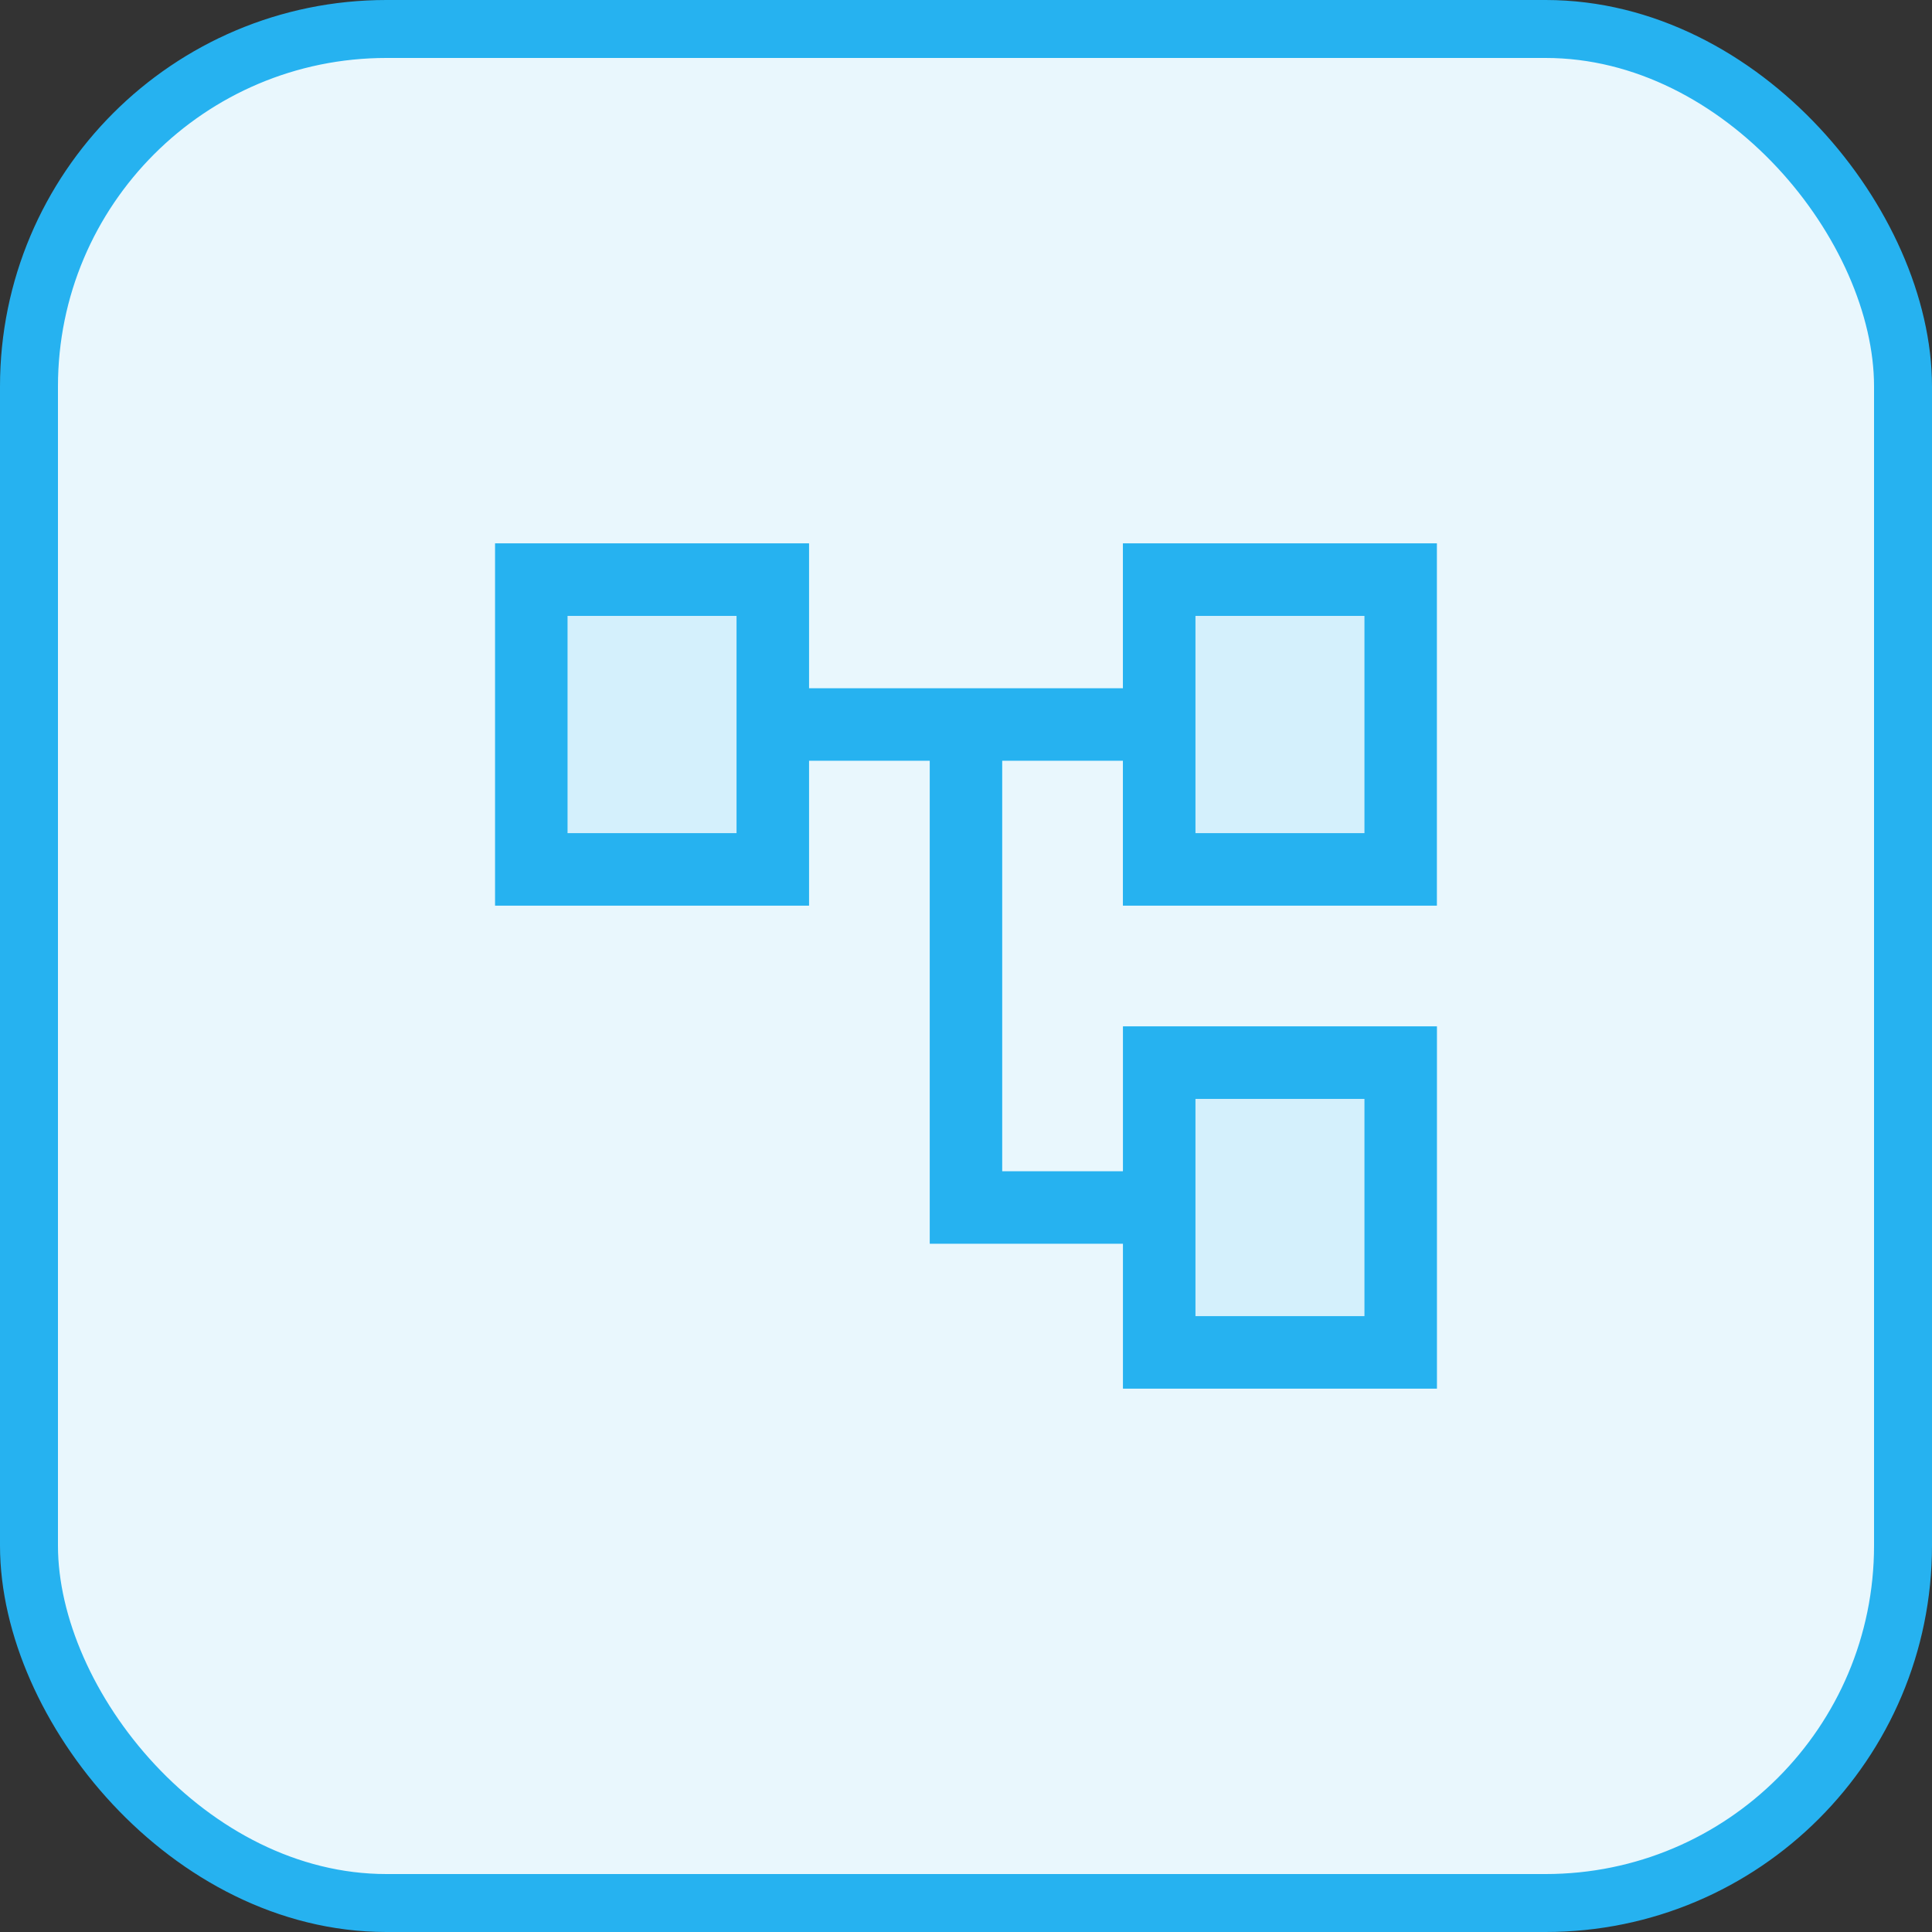
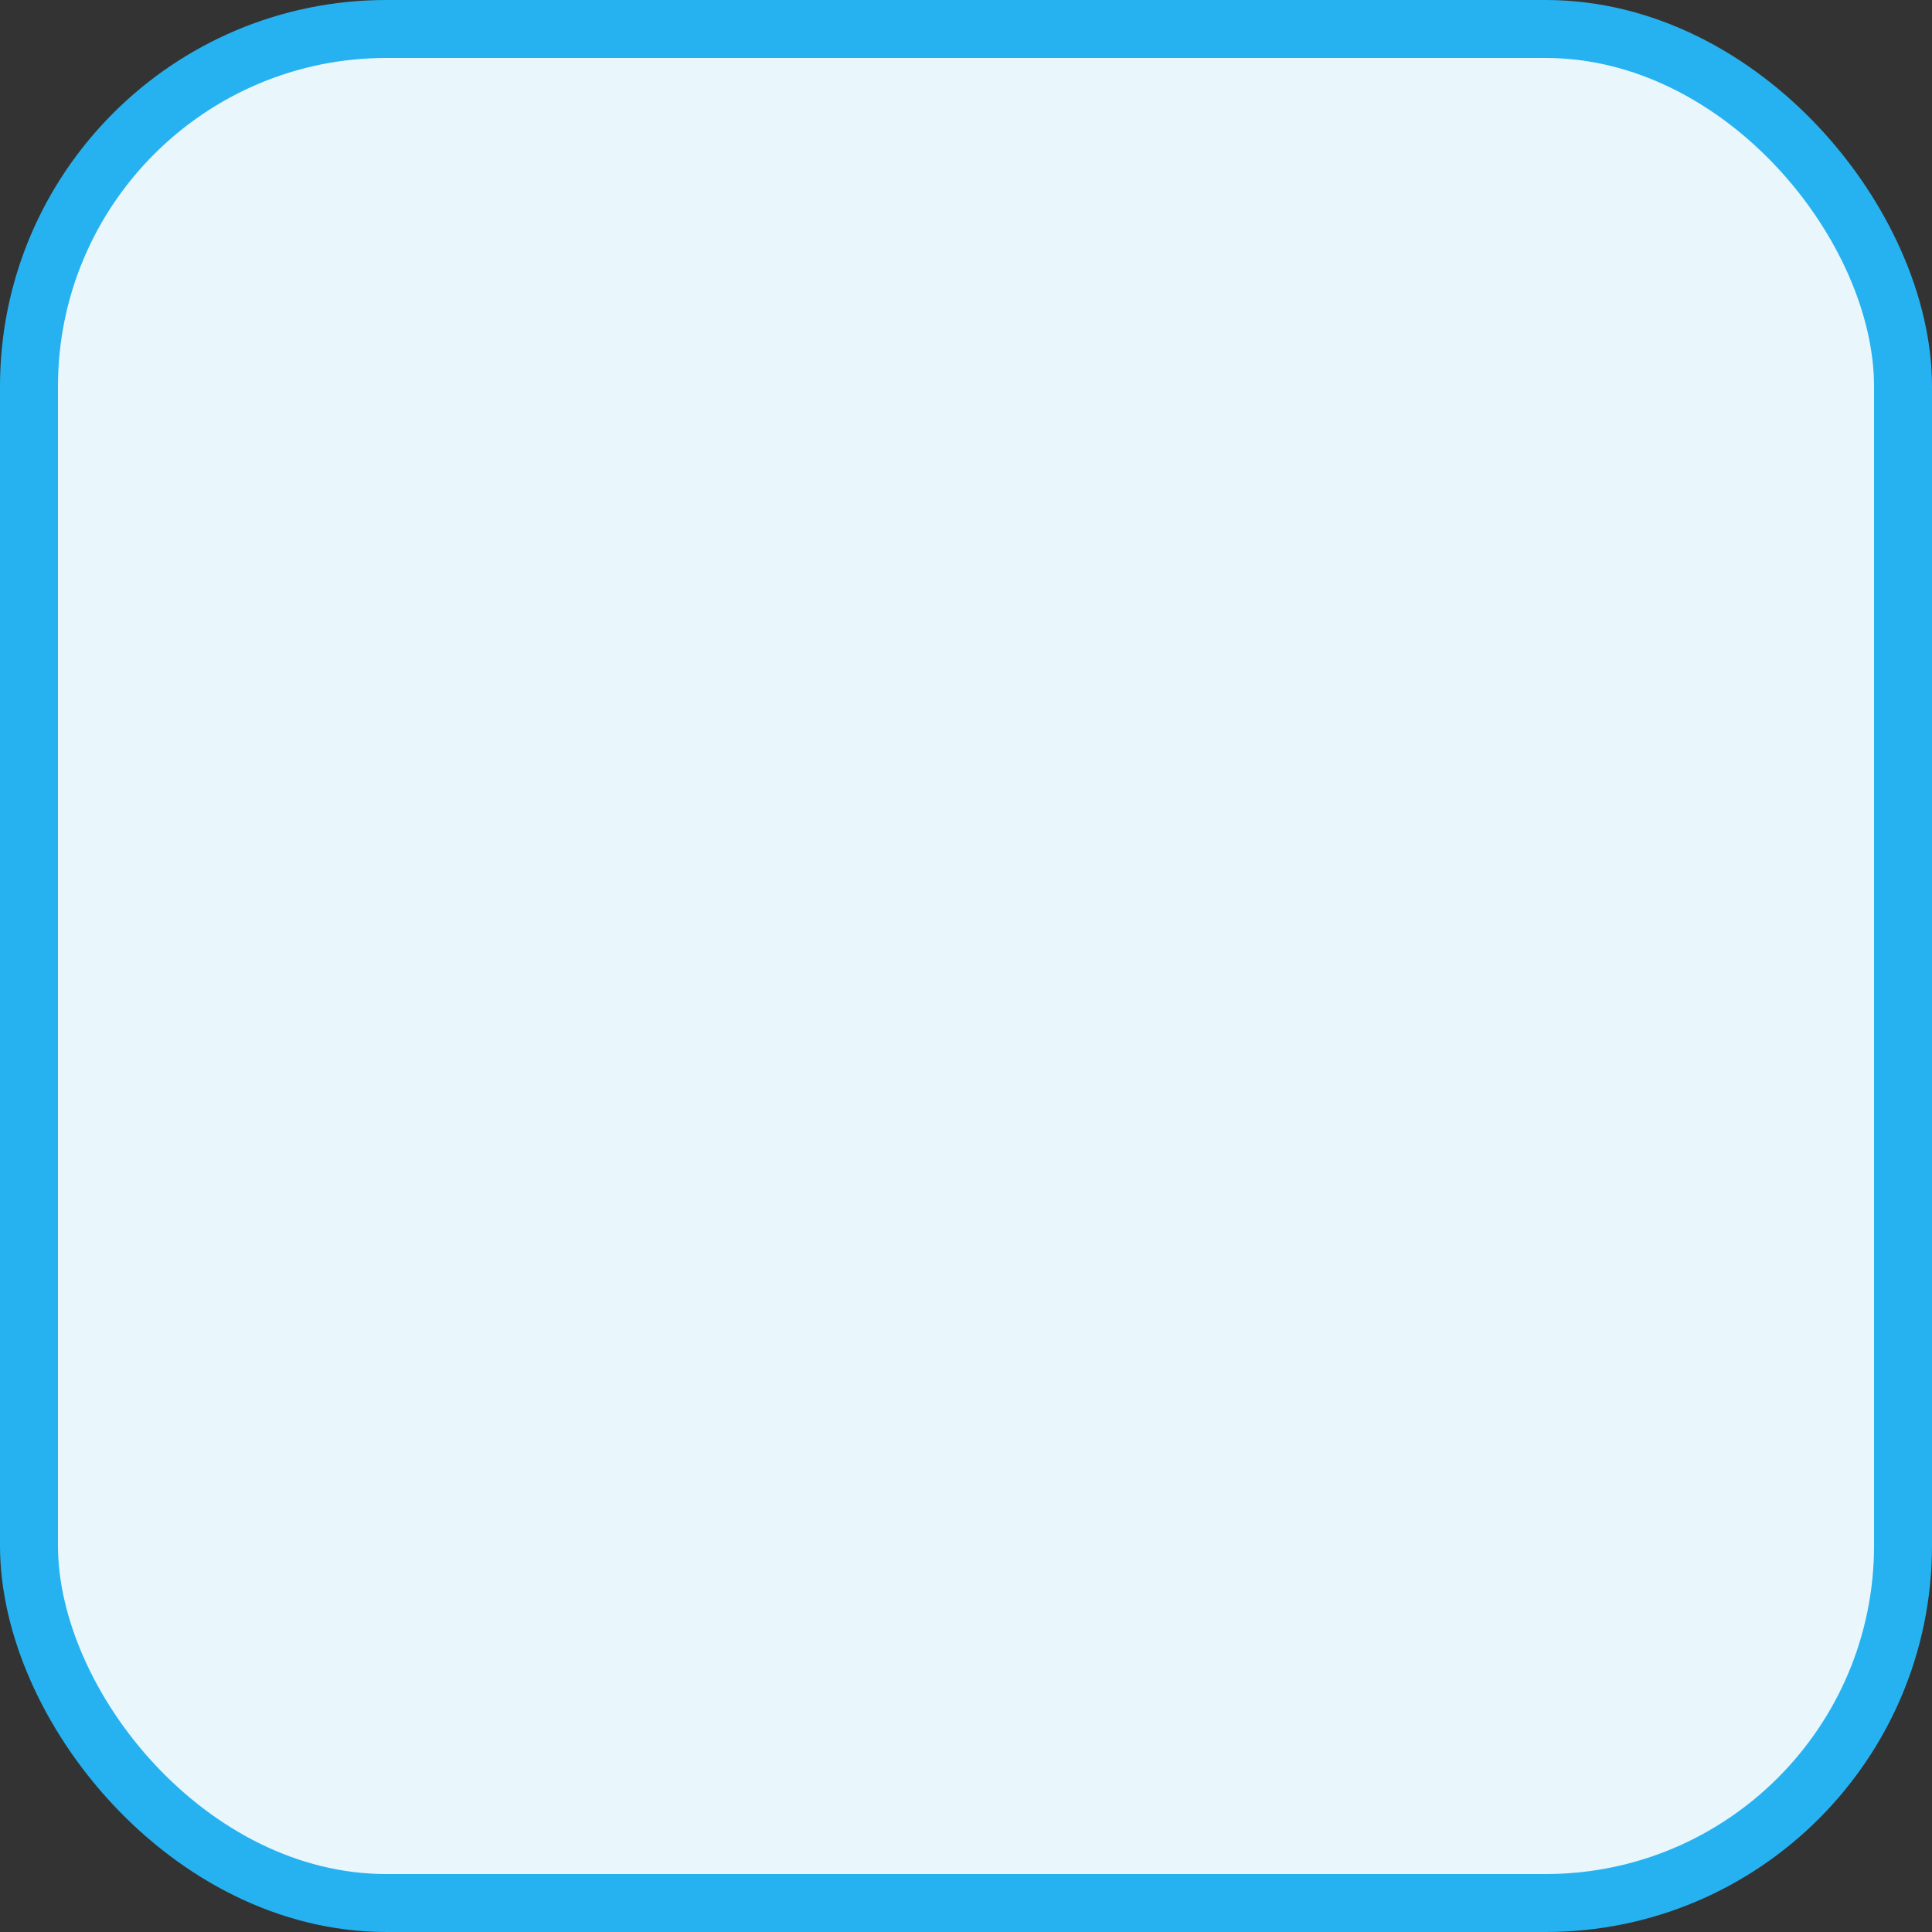
<svg xmlns="http://www.w3.org/2000/svg" width="40" height="40" viewBox="0 0 40 40" fill="none">
  <rect x="0" y="0" width="40" height="40" fill="#333333" stroke="none" />
  <rect x=".6" y=".6" width="38.8" height="38.8" rx="7.4" fill="#E9F7FD" stroke="#26B2F0" stroke-width="1.2" />
  <mask id="a" style="mask-type:alpha" maskUnits="userSpaceOnUse" x="8" y="8" width="24" height="24">
    <path fill="#D9D9D9" d="M8 8h24v24H8z" />
  </mask>
  <g mask="url(#a)">
-     <path fill="#D4F0FC" d="M11 12h5v6h-5zM24 12h5v6h-5zM24 22h5v6h-5z" />
-     <path d="M23.262 24.25v-2.988h6.476v7.476h-6.476v-3h-4v-10h-2.524v3h-6.476v-7.476h6.476v3H23.261v-3h6.476v7.476h-6.476v-3h-2.524V24.262h2.524v-.012Zm1.476-7v.012h3.524V12.739h-3.524v4.512Zm0 10v.012h3.524V22.739h-3.524v4.512Zm-13-10v.012h3.524V12.739h-3.524v4.512Z" fill="#26B2F0" stroke="#26B2F0" stroke-width=".025" />
-   </g>
+     </g>
</svg>